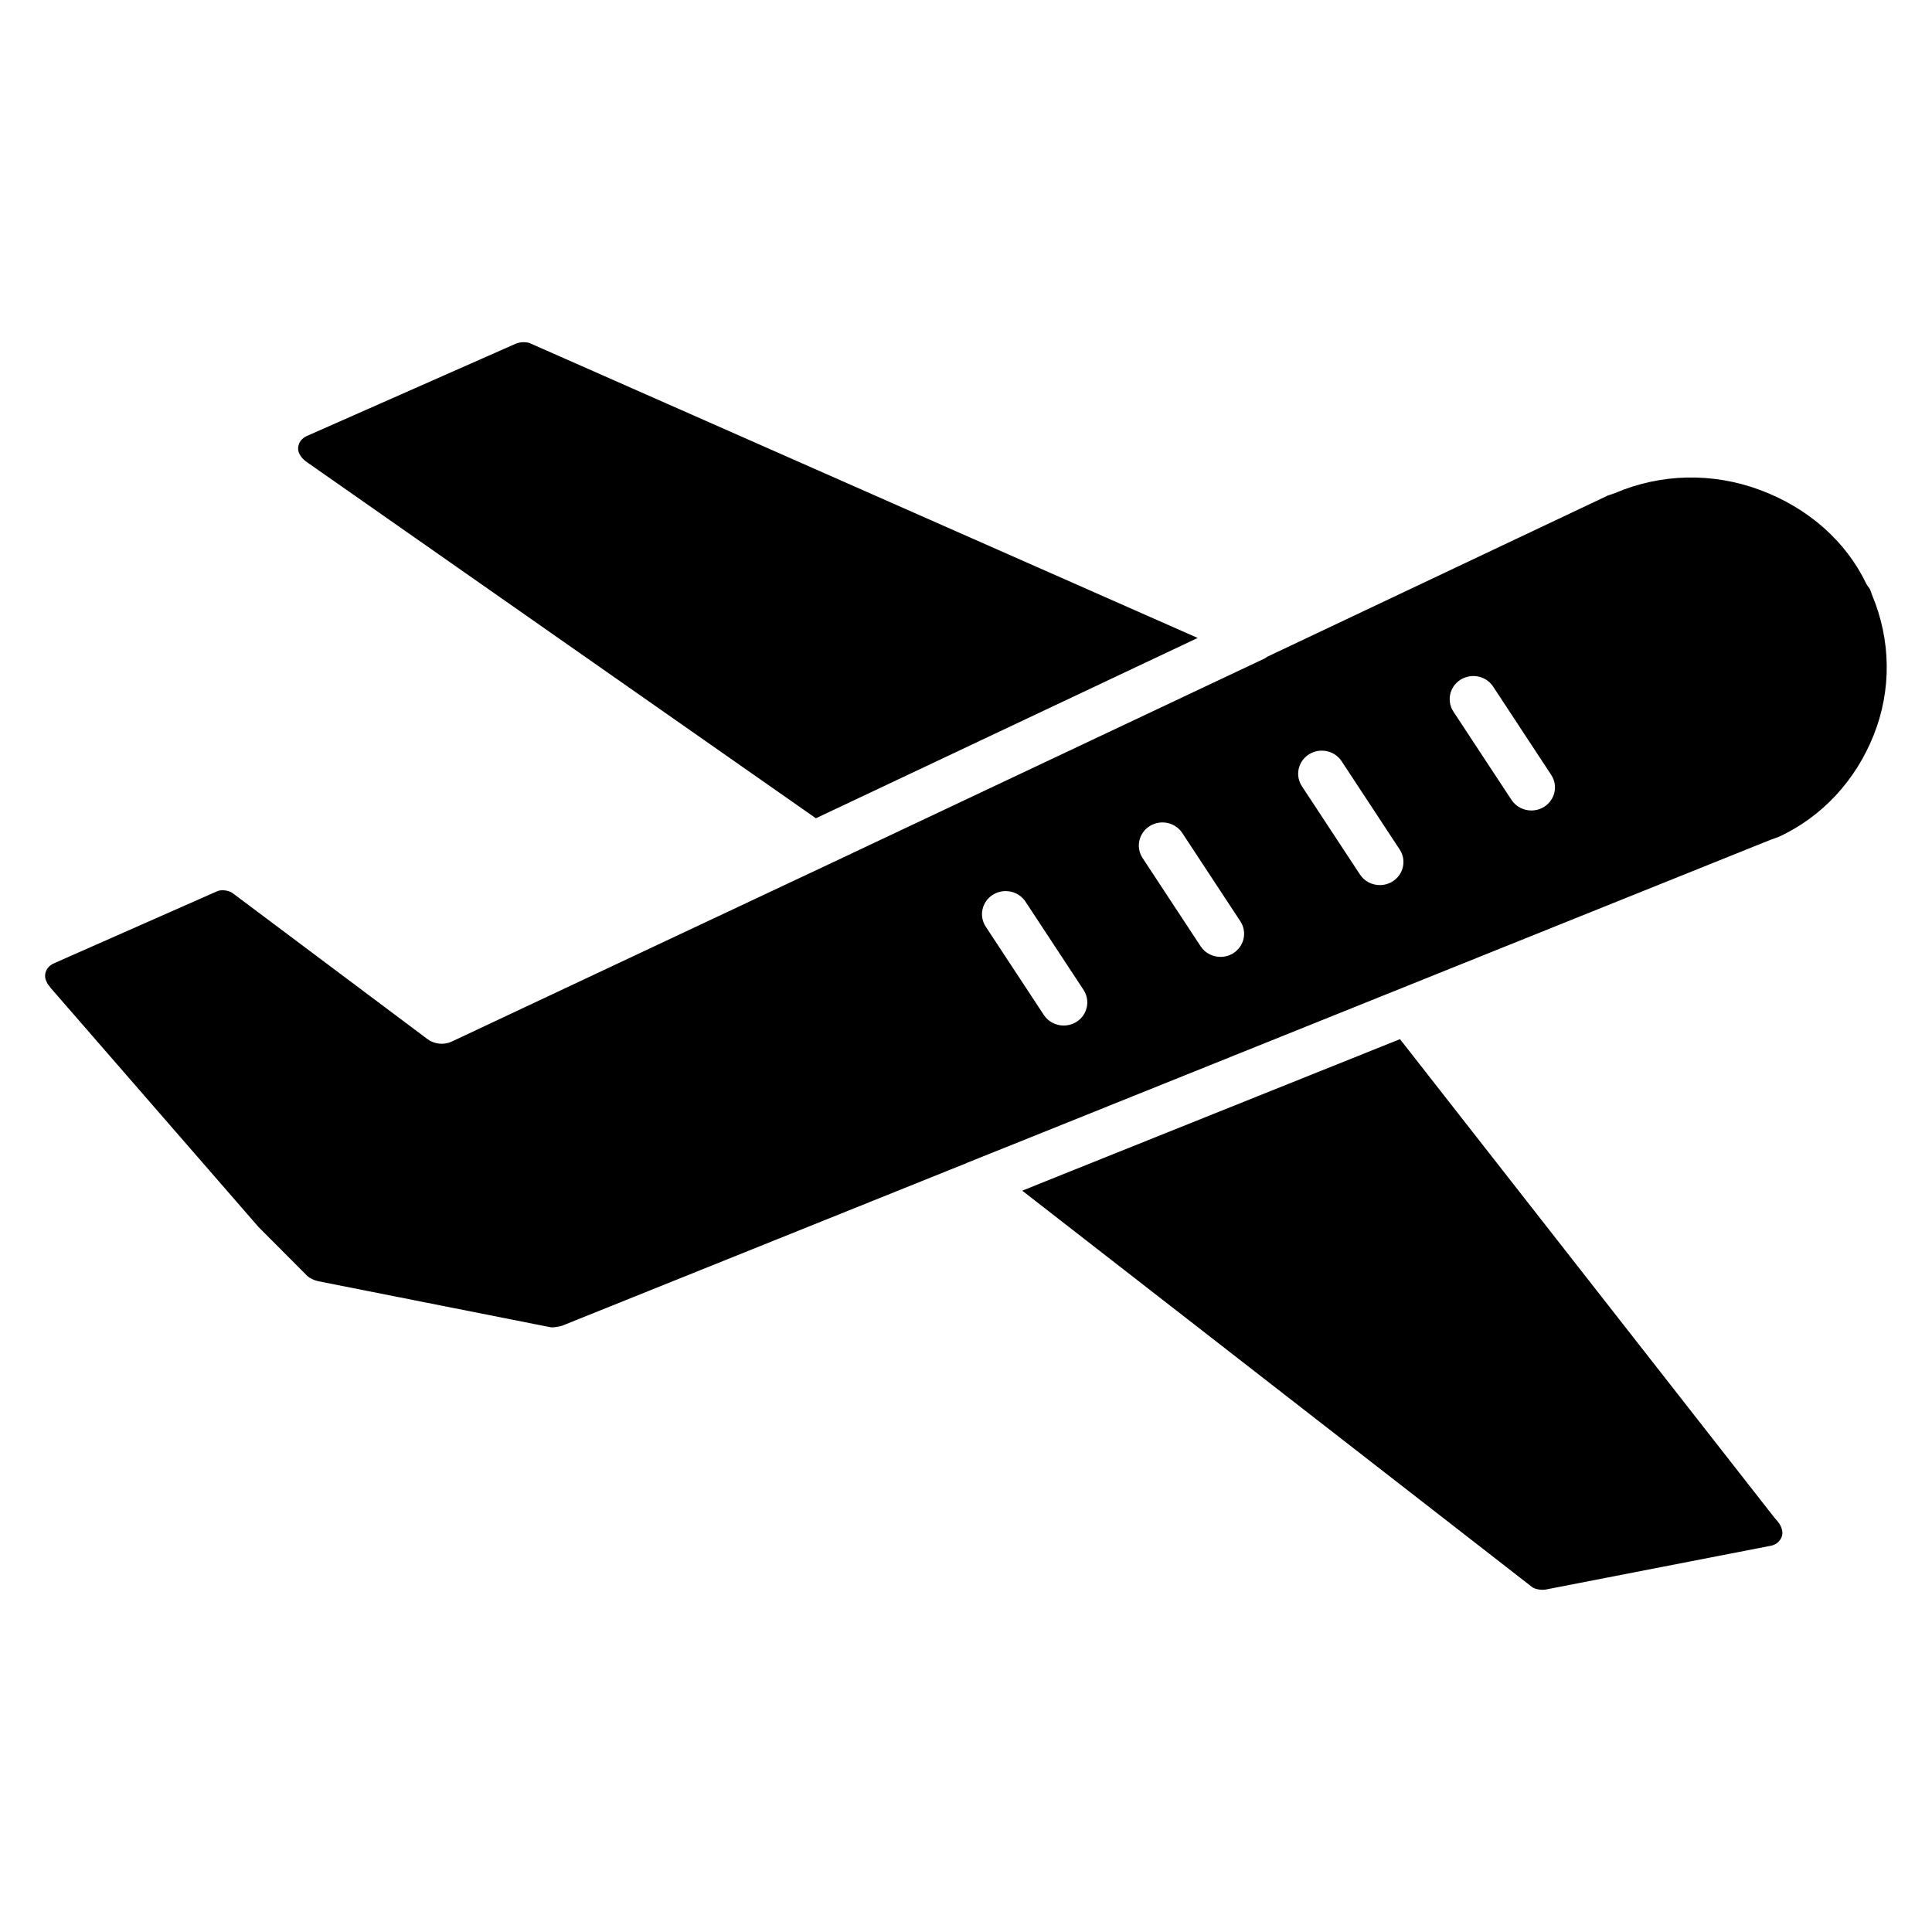
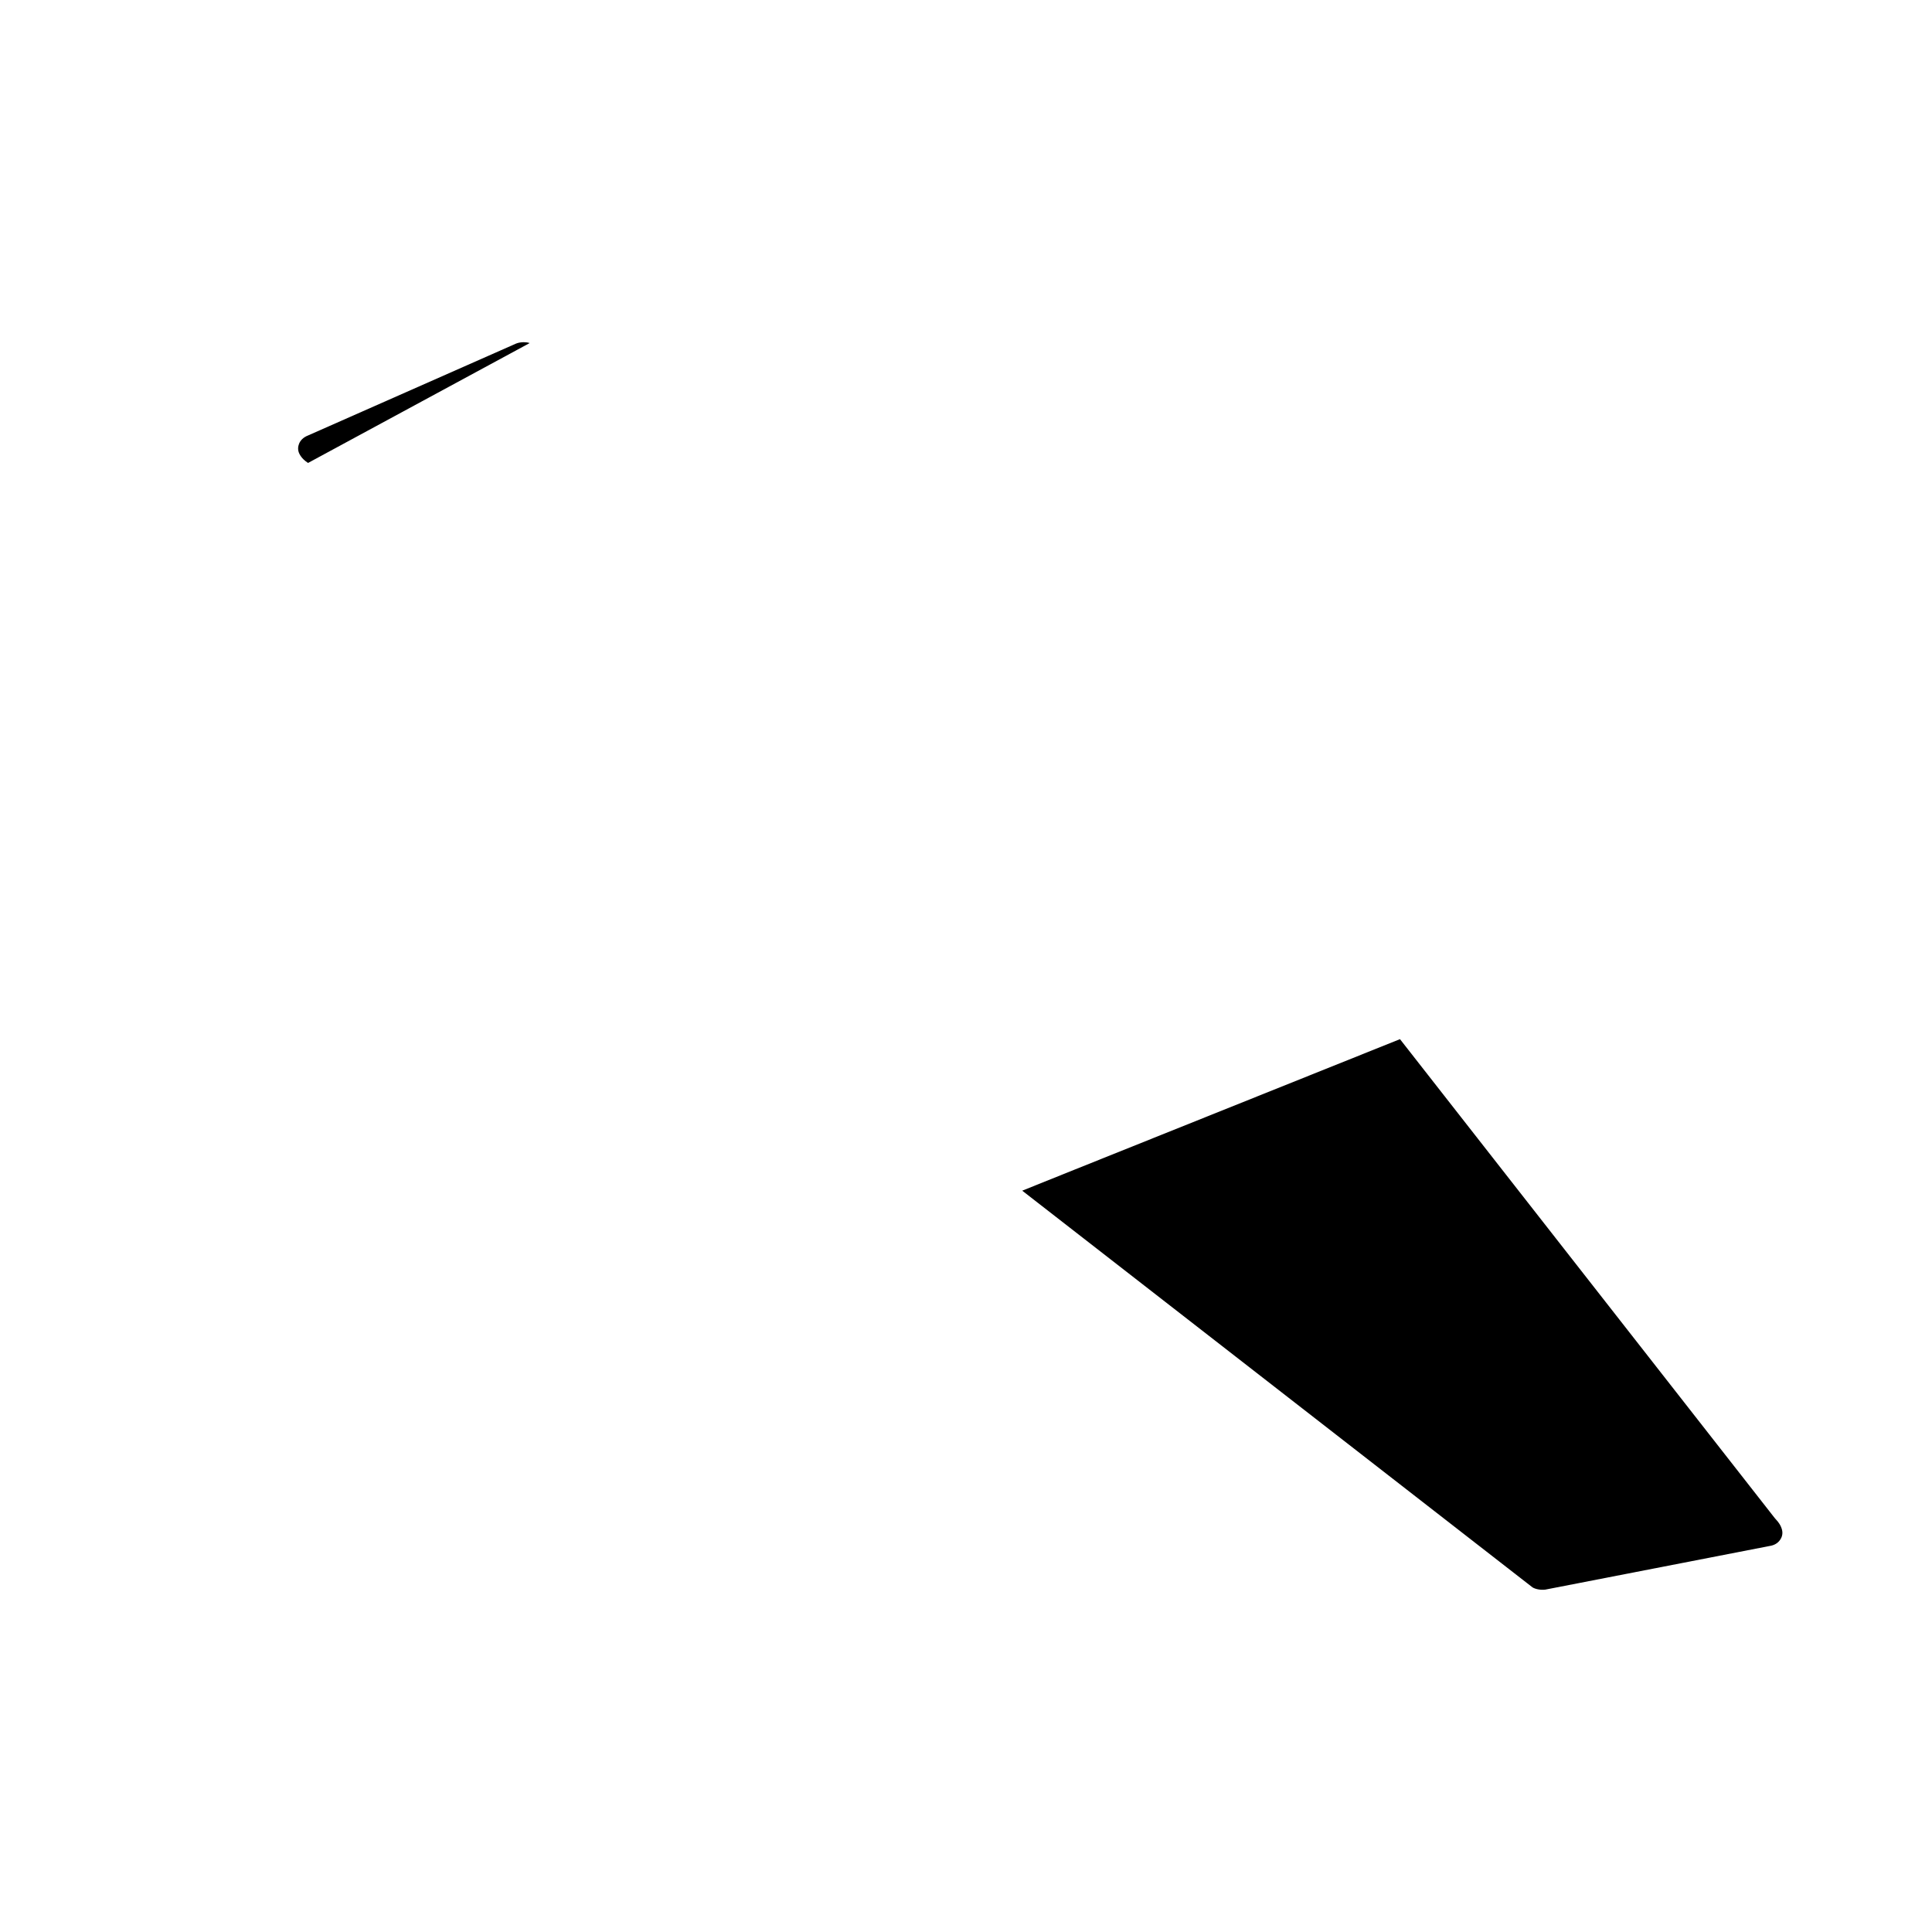
<svg xmlns="http://www.w3.org/2000/svg" fill="#000000" width="800px" height="800px" version="1.1" viewBox="144 144 512 512">
  <g>
    <path d="m550.12 564.66c0.676 0.441 2.148 0.781 3.402 0.605l59.371-11.547c1.34-0.195 2.266-0.781 2.859-1.652 0.395-0.559 0.789-1.48 0.504-2.637-0.316-1.273-1.086-2.195-1.504-2.637-0.156-0.156-0.293-0.324-0.434-0.496l-99.309-126.91-86.34 34.621-13.77 5.535z" />
-     <path d="m639.84 300.85c-0.109-0.234-0.242-0.52-0.363-0.852-0.355-0.434-0.699-0.914-0.867-1.242-5.406-11.32-15.43-20.168-28.223-24.922-12.594-4.676-26.293-4.367-38.551 0.898l-1.707 0.574-90.27 42.723c-0.242 0.156-0.457 0.348-0.715 0.473l-116.66 55.082-0.016 0.008-98.707 46.414c-2.125 1-4.644 0.746-6.512-0.66l-51.727-38.754c-1.172-0.738-3.055-0.852-3.984-0.395l-42.949 18.965c-1.242 0.488-2.023 1.266-2.402 2.234-0.242 0.637-0.426 1.613 0.125 2.676 0.109 0.211 0.211 0.434 0.293 0.66 0.27 0.316 0.551 0.676 0.828 1.086l55.082 63.355 12.91 12.957c0.59 0.566 1.652 1.102 2.824 1.387l61.504 12.188c0.77 0.172 2-0.078 3.148-0.348l107.31-43.148c0.023-0.008 0.031-0.031 0.055-0.047l19.293-7.738 193.82-77.934c0.262-0.102 0.52-0.188 0.781-0.262 0.316-0.141 0.723-0.301 1.195-0.434 11.43-5.281 20.355-14.848 25.191-26.977 4.777-11.98 4.606-25.215-0.48-37.266-0.082-0.223-0.16-0.461-0.23-0.703zm-210.56 113.95c-1.055 0.66-2.227 0.977-3.387 0.977-2.062 0-4.078-0.992-5.273-2.809l-15.383-23.387c-1.875-2.844-1.031-6.637 1.883-8.461 2.914-1.828 6.777-1.008 8.652 1.836l15.383 23.387c1.867 2.836 1.023 6.633-1.875 8.457zm41.559-18.191c-1.055 0.66-2.227 0.977-3.387 0.977-2.062 0-4.078-0.992-5.273-2.809l-15.383-23.387c-1.867-2.844-1.023-6.637 1.875-8.461 2.93-1.828 6.777-1.008 8.652 1.836l15.383 23.387c1.871 2.836 1.035 6.625-1.867 8.457zm42.223-19.027c-1.055 0.66-2.227 0.977-3.387 0.977-2.062 0-4.078-0.992-5.273-2.809l-15.383-23.387c-1.867-2.844-1.023-6.637 1.875-8.461 2.93-1.828 6.777-1 8.652 1.836l15.383 23.387c1.875 2.836 1.031 6.633-1.867 8.457zm40.156-19.773c-1.055 0.66-2.227 0.977-3.387 0.977-2.062 0-4.078-0.992-5.273-2.809l-15.383-23.387c-1.867-2.844-1.023-6.637 1.875-8.461 2.93-1.828 6.785-1.008 8.652 1.836l15.383 23.387c1.871 2.836 1.039 6.629-1.867 8.457z" />
-     <path d="m284.36 234.92c-0.41-0.156-0.961-0.234-1.543-0.234-0.676 0-1.402 0.109-2.031 0.355l-55.145 24.359c-1.242 0.488-2.023 1.266-2.402 2.234-0.242 0.637-0.426 1.613 0.125 2.676 0.605 1.172 1.566 1.906 2.078 2.242 0.07 0.047 0.133 0.086 0.195 0.133l134.58 94.164 101.18-47.785z" />
+     <path d="m284.36 234.92c-0.41-0.156-0.961-0.234-1.543-0.234-0.676 0-1.402 0.109-2.031 0.355l-55.145 24.359c-1.242 0.488-2.023 1.266-2.402 2.234-0.242 0.637-0.426 1.613 0.125 2.676 0.605 1.172 1.566 1.906 2.078 2.242 0.07 0.047 0.133 0.086 0.195 0.133z" />
  </g>
</svg>